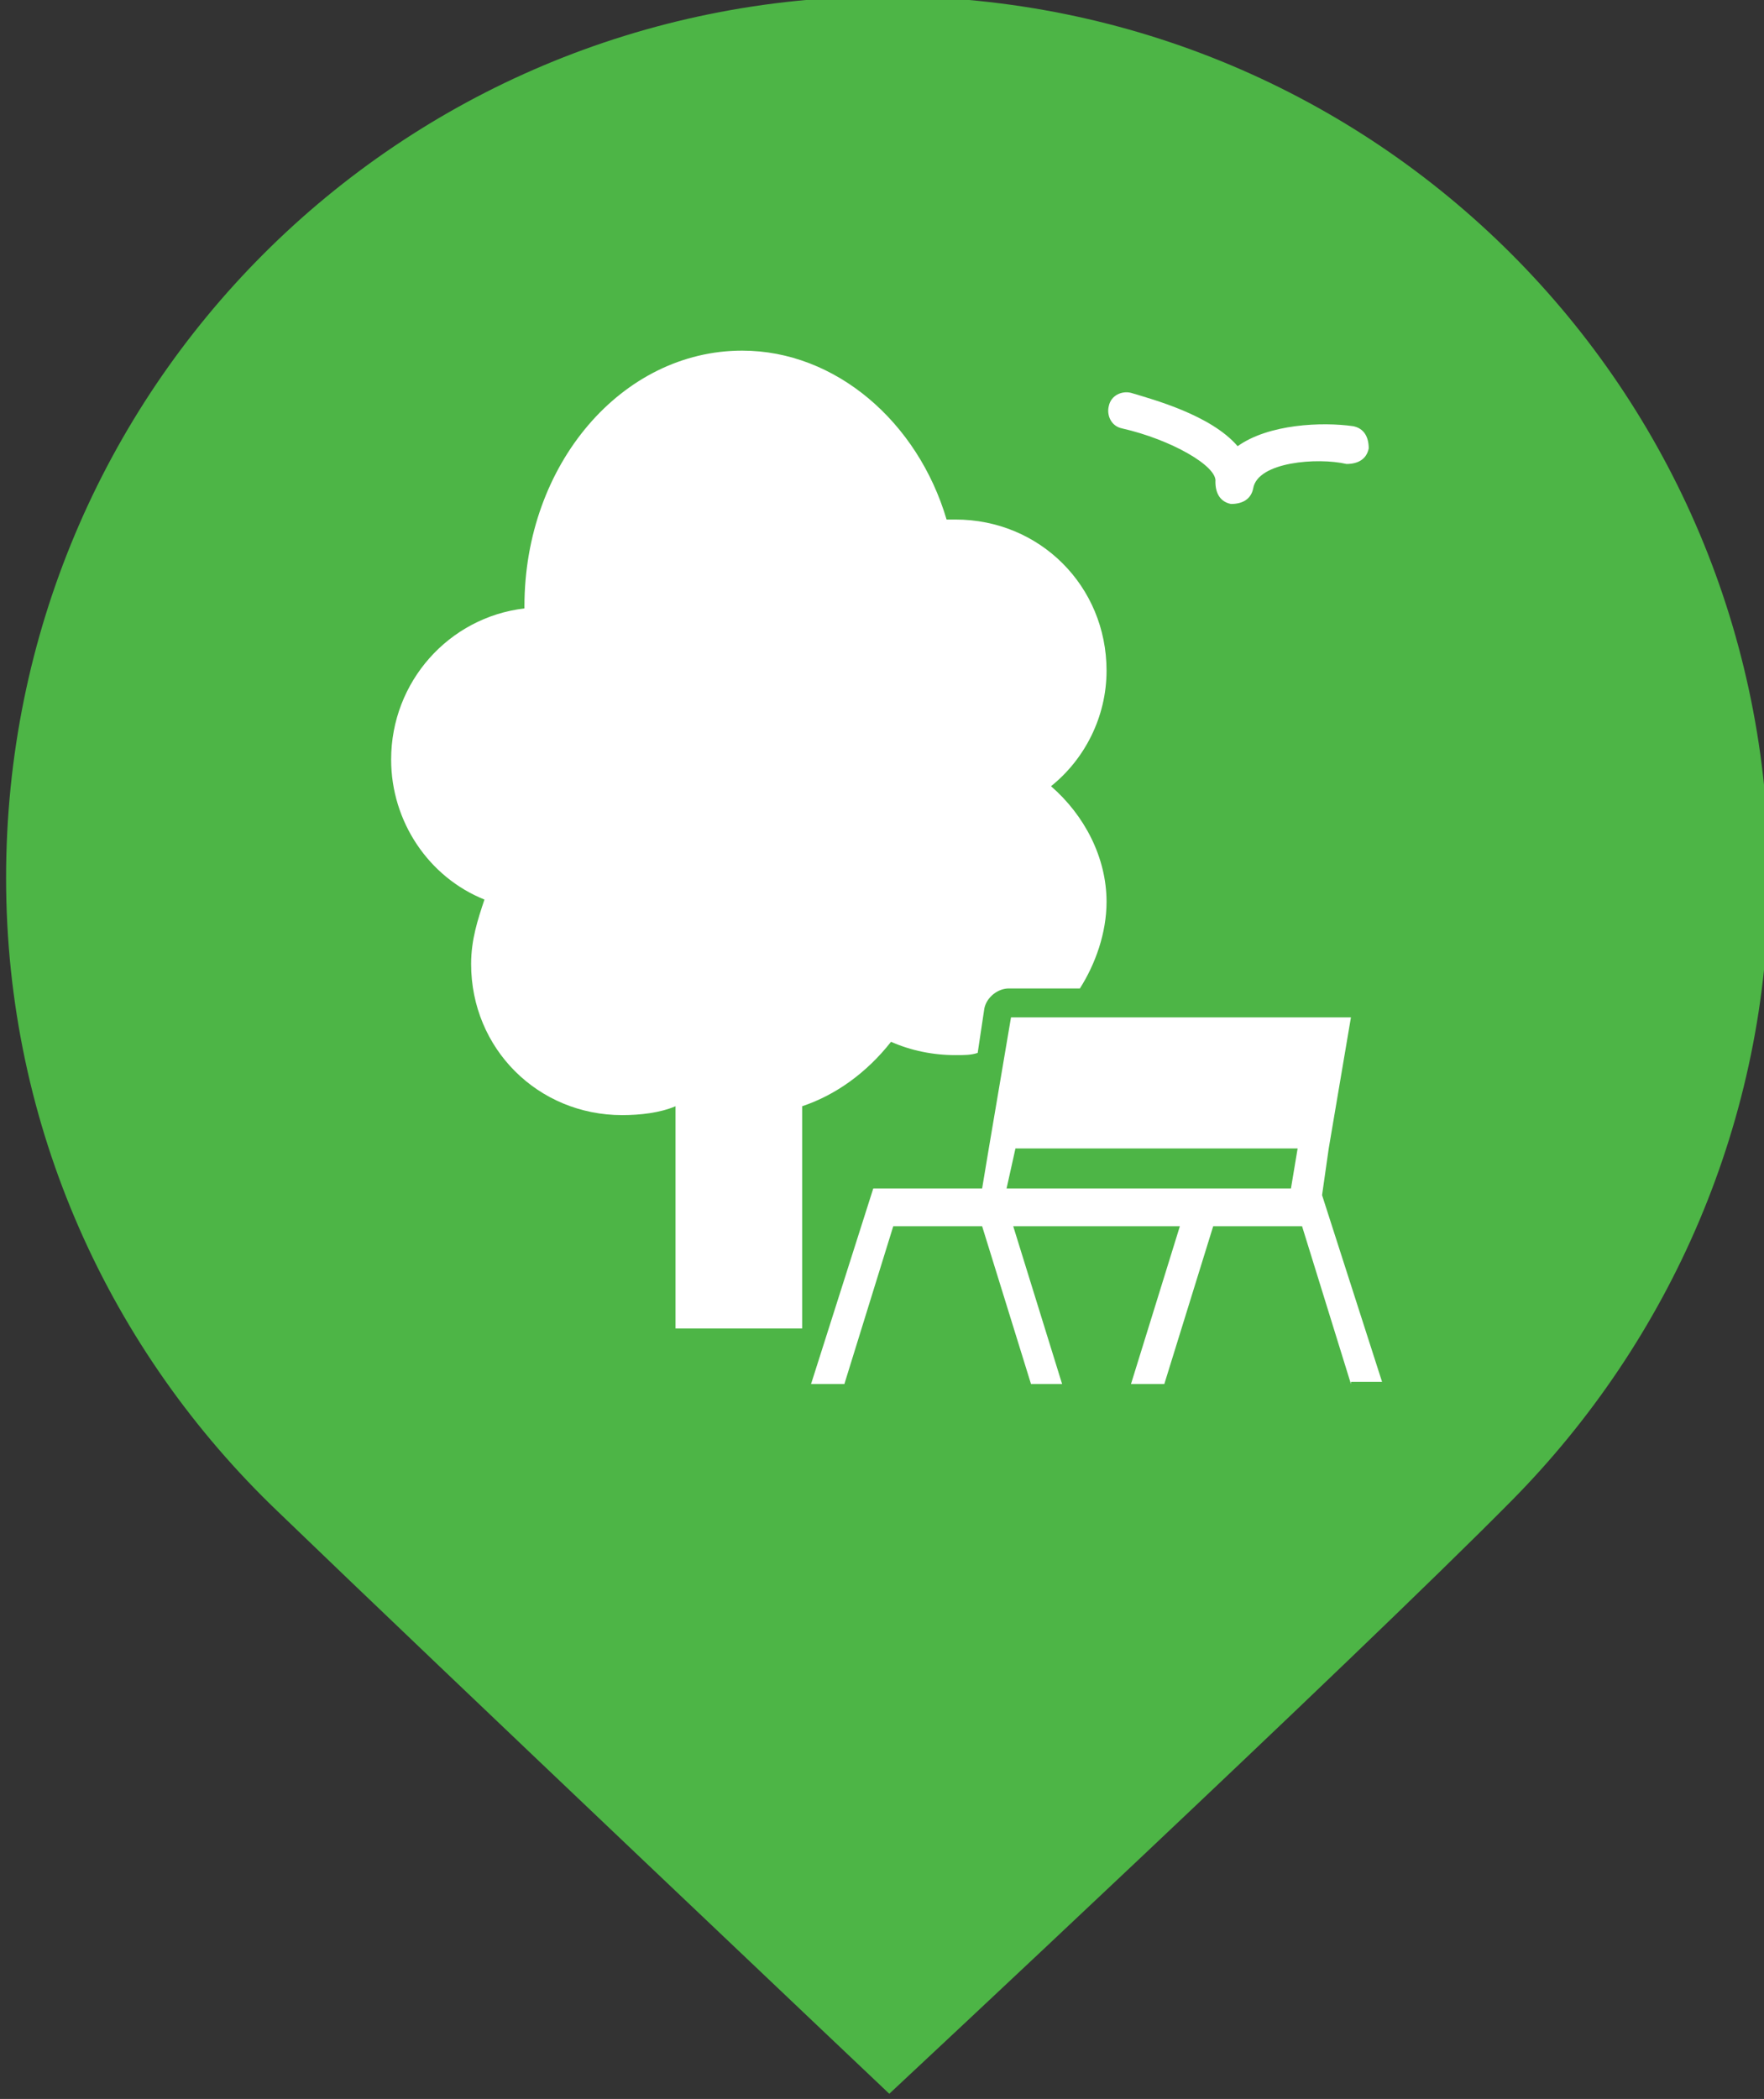
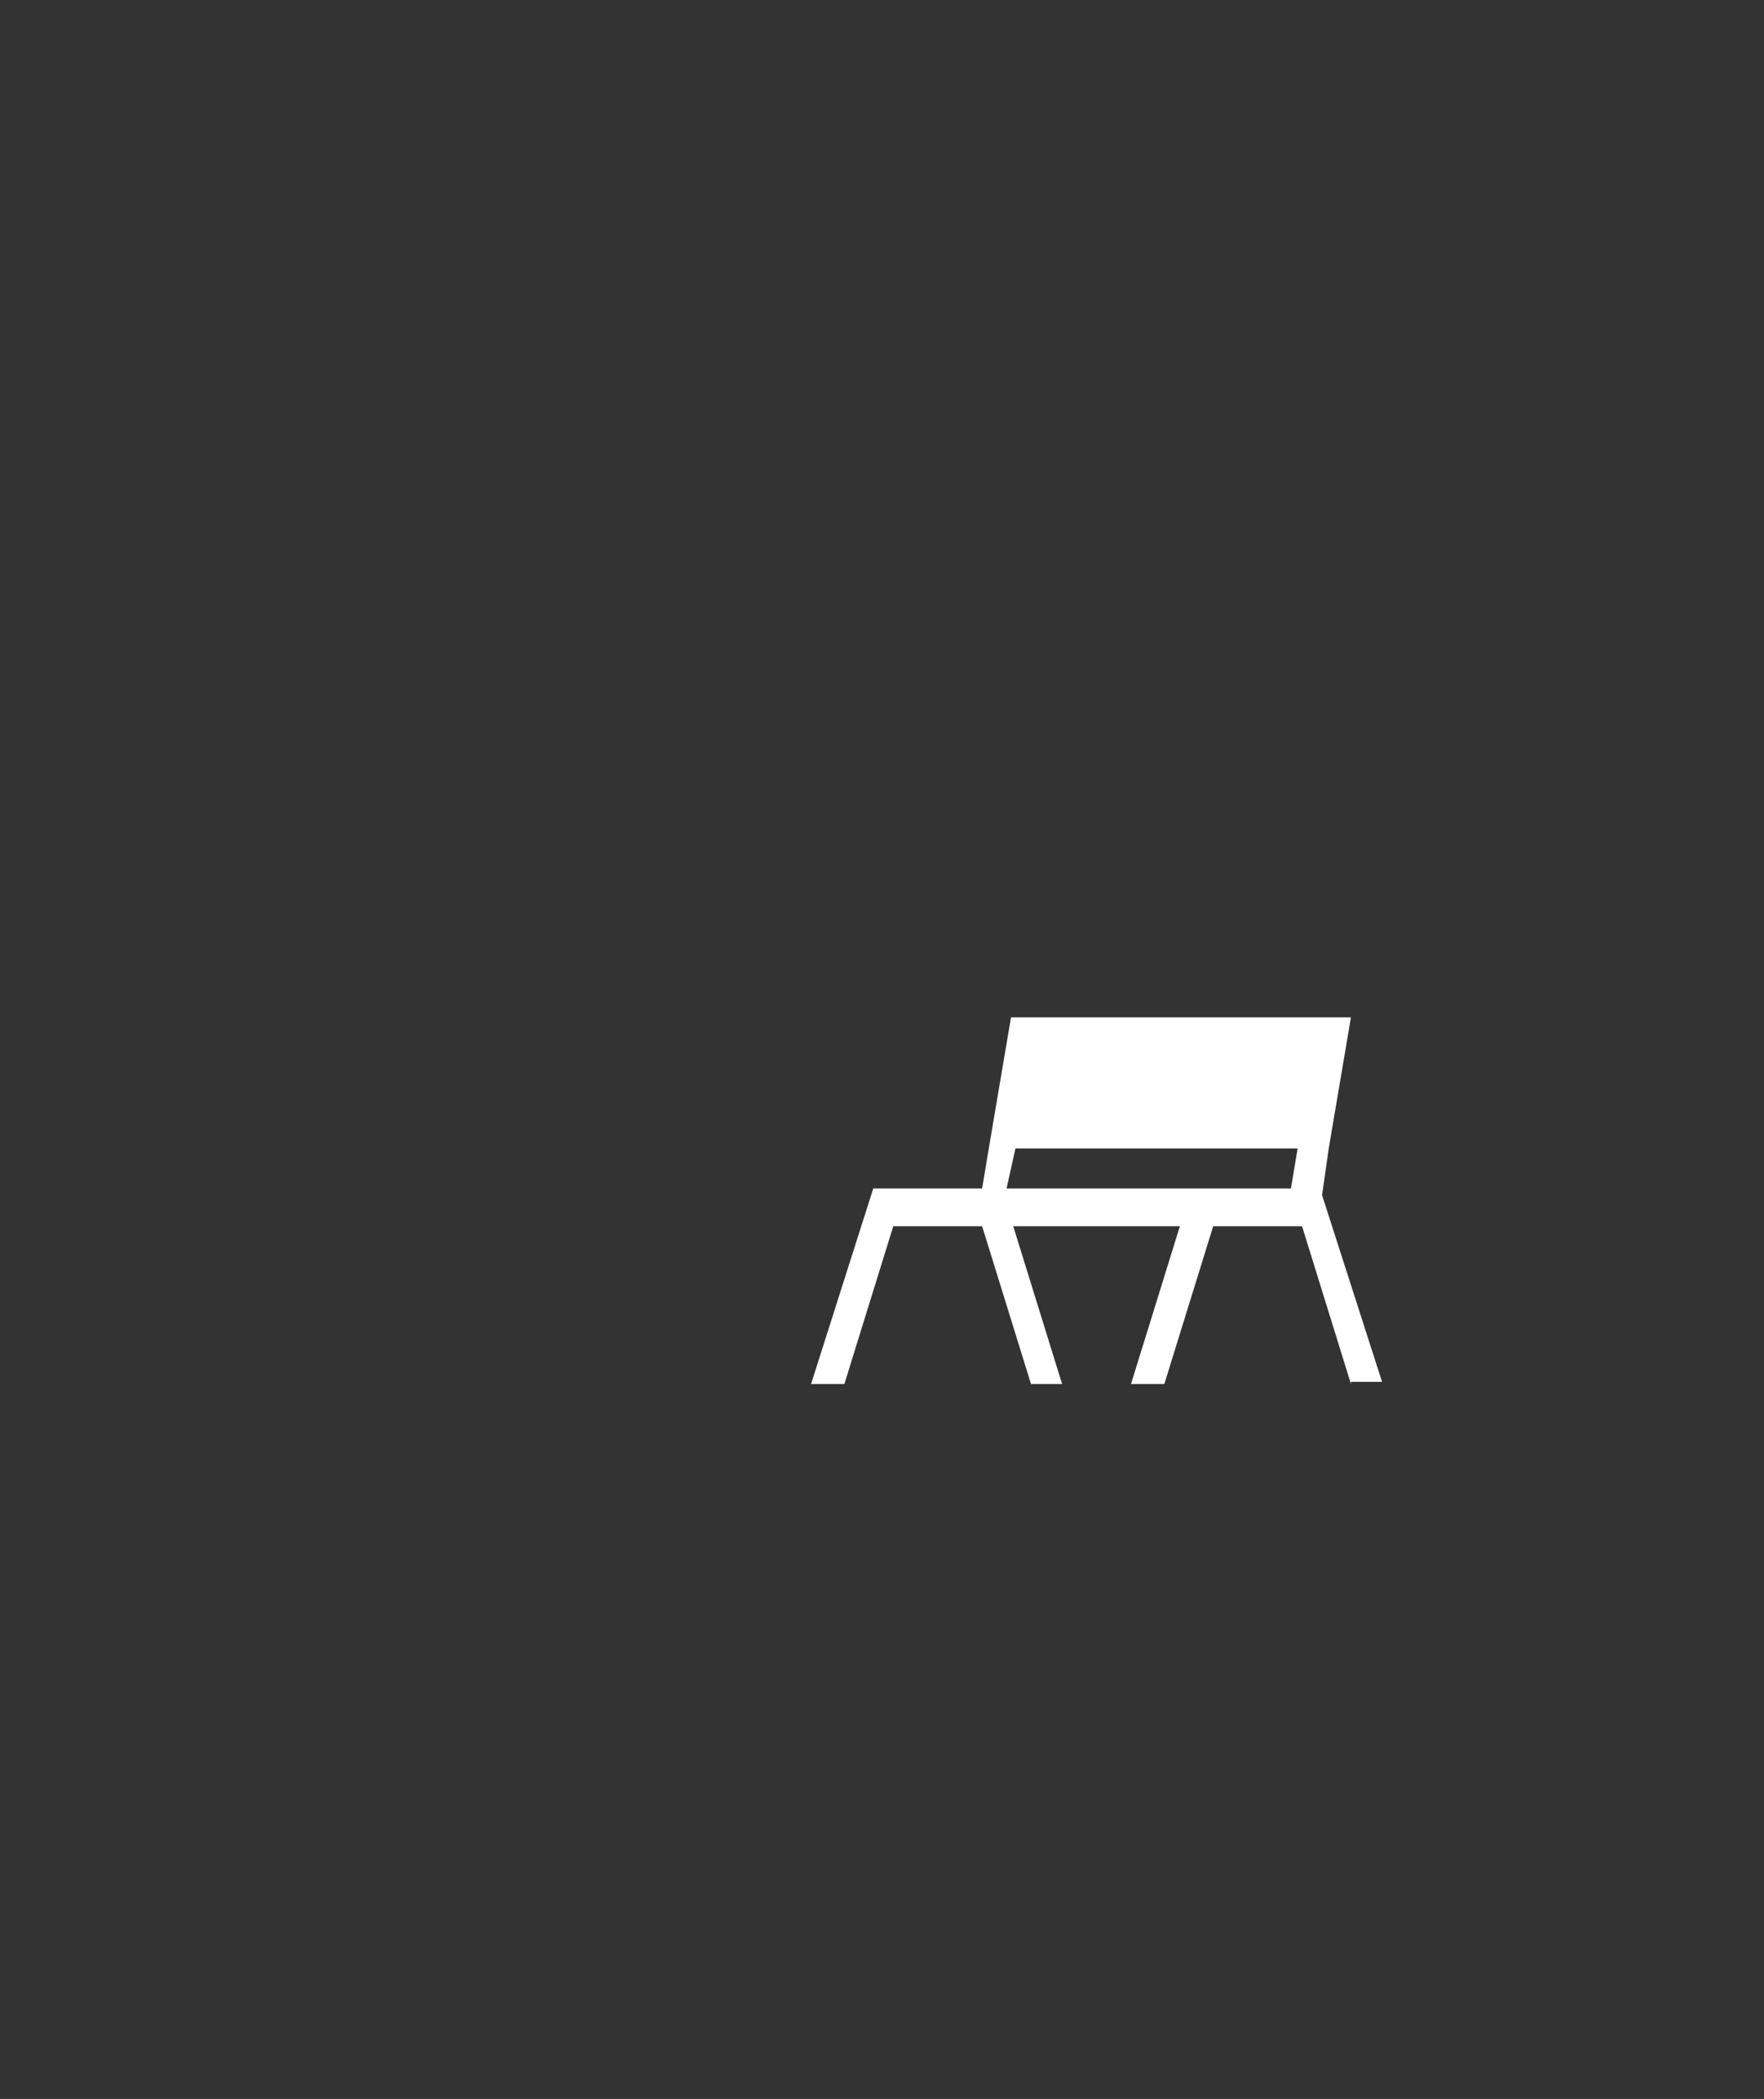
<svg xmlns="http://www.w3.org/2000/svg" xmlns:ns1="http://www.inkscape.org/namespaces/inkscape" xmlns:ns2="http://sodipodi.sourceforge.net/DTD/sodipodi-0.dtd" version="1.1" id="svg2" ns1:version="0.91 r13725" ns2:docname="park.svg" x="0px" y="0px" viewBox="0 0 29.397 34.97" xml:space="preserve" width="29.397" height="34.97">
  <rect x="0" y="0" width="29.397" height="34.97" fill="#333333" stroke="none" />
  <defs id="defs641" />
  <style type="text/css" id="style3">
	.st0{fill:#008080;}
	.st1{fill:#909CE1;}
	.st2{fill:#FFFFFF;}
	.st3{fill:#0A7FC9;}
	.st4{fill:#7B9EB0;}
	.st5{fill:#4B96F3;}
	.st6{fill:#F88181;}
	.st7{fill:#4DB546;}
	.st8{fill:#E5454C;}
	.st9{fill:#14BFFF;}
</style>
  <ns2:namedview bordercolor="#666666" borderopacity="1" gridtolerance="10" guidetolerance="10" id="namedview408" ns1:current-layer="svg2" ns1:cx="-34.779919" ns1:cy="46.557303" ns1:pageopacity="0" ns1:pageshadow="2" ns1:window-height="801" ns1:window-maximized="1" ns1:window-width="1536" ns1:window-x="-8" ns1:window-y="-8" ns1:zoom="1.888" objecttolerance="10" pagecolor="#ffffff" showgrid="false" ns1:snap-bbox="true" ns1:bbox-paths="true" ns1:bbox-nodes="true" ns1:snap-bbox-edge-midpoints="true" ns1:snap-bbox-midpoints="true" ns1:object-paths="true" ns1:snap-intersection-paths="true" ns1:object-nodes="true" ns1:snap-smooth-nodes="true" ns1:snap-midpoints="true" ns1:snap-object-midpoints="true" ns1:snap-center="true" ns1:snap-text-baseline="true" ns1:snap-page="true" ns1:snap-global="false" fit-margin-top="0" fit-margin-left="0" fit-margin-right="0" fit-margin-bottom="0">
	</ns2:namedview>
  <g id="g197" transform="matrix(0.306,0,0,0.306,144.105,-86.782)">
-     <path id="path4701" ns1:connector-curvature="0" class="st7" d="m -422.6,283.4 c -26.6,0 -48,21.4 -48,48 0,13.6 5.7,25.8 14.8,34.5 8.6,8.3 33.3,31.7 33.3,31.7 0,0 25.3,-23.6 33.9,-32.3 8.6,-8.7 14,-20.7 14,-33.9 0,-26.6 -21.4,-48 -48,-48 l 0,0 z" style="fill:#4db546" />
    <g id="g5166" transform="matrix(1.21,0,0,1.21,119.07,-125.769)">
      <path id="path4699" class="st2" d="m -442.1,384.1 -1,5.9 -0.3,1.8 -0.5,0 -2.9,0 -1.5,0 -2.8,8.8 1.5,0 2.2,-7.1 4,0 2.2,7.1 1.4,0 -2.2,-7.1 7.5,0 -2.2,7.1 1.5,0 2.2,-7.1 4,0 2.2,7.1 0,-0.1 1.4,0 -2.7,-8.4 0.3,-2.1 1,-5.9 -1,0 -13.4,0 -0.9,0 z m 0.2,5.9 12.7,0 -0.3,1.8 -0.2,0 -2.9,0 -1.5,0 -8.2,0 0.4,-1.8 z" ns1:connector-curvature="0" style="fill:#ffffff" />
-       <path id="path4697" ns1:connector-curvature="0" class="st2" d="m -451.5,388.1 0,10 0,0 -5.7,0 0,-10 c -0.7,0.3 -1.6,0.4 -2.4,0.4 -3.8,0 -6.8,-3 -6.8,-6.8 0,-1.1 0.3,-2 0.6,-2.9 -2.5,-1 -4.2,-3.5 -4.2,-6.3 0,-3.5 2.6,-6.4 6,-6.8 l 0,-0.1 c 0,-6.4 4.4,-11.5 9.8,-11.5 4.2,0 7.9,3.2 9.2,7.6 0.2,0 0.3,0 0.4,0 3.8,0 6.8,3 6.8,6.8 0,2.1 -1,4 -2.5,5.2 1.5,1.3 2.5,3.2 2.5,5.2 0,1.4 -0.5,2.8 -1.2,3.9 l -2.2,0 -1,0 c -0.5,0 -1,0.4 -1.1,0.9 l -0.3,2 c -0.3,0.1 -0.6,0.1 -1,0.1 -1,0 -2,-0.2 -2.9,-0.6 -1.1,1.4 -2.5,2.4 -4,2.9 l 0,0 z" style="fill:#ffffff" />
-       <path id="path373" ns1:connector-curvature="0" class="st2" d="m -437.1,357.6 c -0.5,-0.1 -0.7,-0.6 -0.6,-1 0.1,-0.5 0.6,-0.7 1,-0.6 1,0.3 3.6,1 4.8,2.4 1.4,-1 3.8,-1.1 5.2,-0.9 0.5,0.1 0.7,0.5 0.7,1 -0.1,0.5 -0.5,0.7 -1,0.7 -1.3,-0.3 -4,-0.1 -4.2,1.1 -0.1,0.5 -0.5,0.7 -1,0.7 -0.5,-0.1 -0.7,-0.5 -0.7,-1 0.1,-0.7 -2,-1.9 -4.2,-2.4 l 0,0 z" style="fill:#ffffff" />
    </g>
  </g>
</svg>